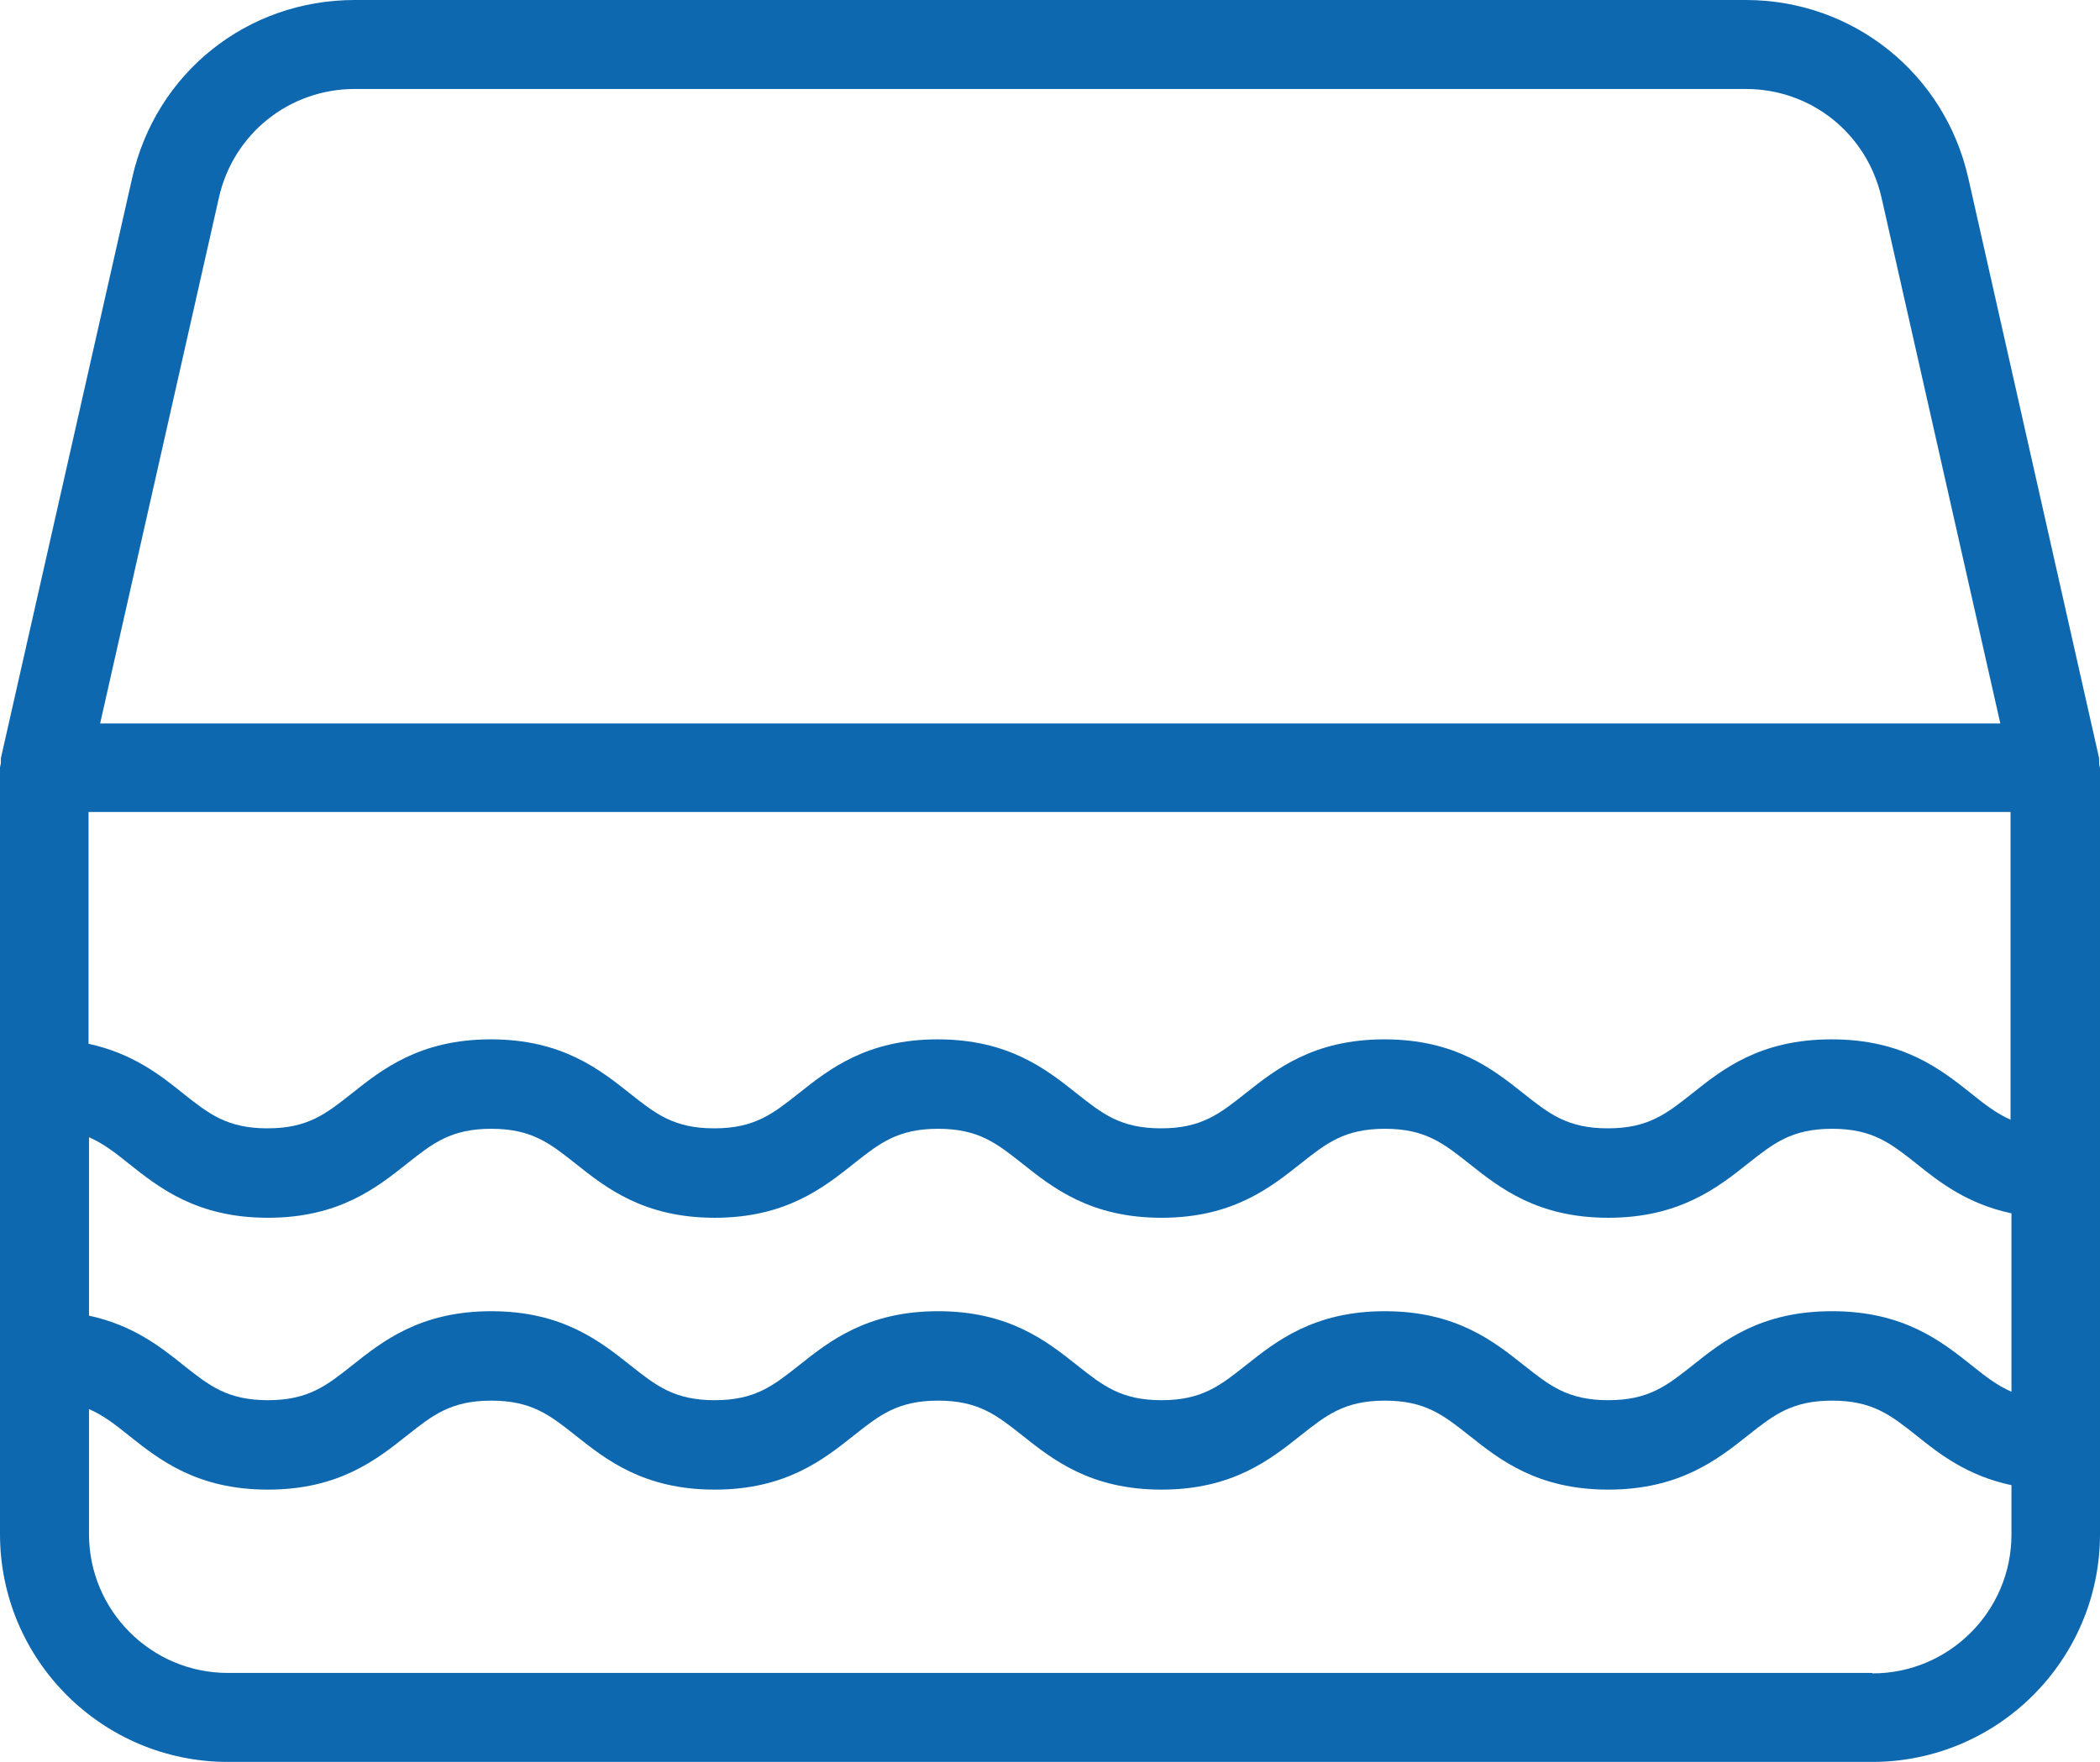
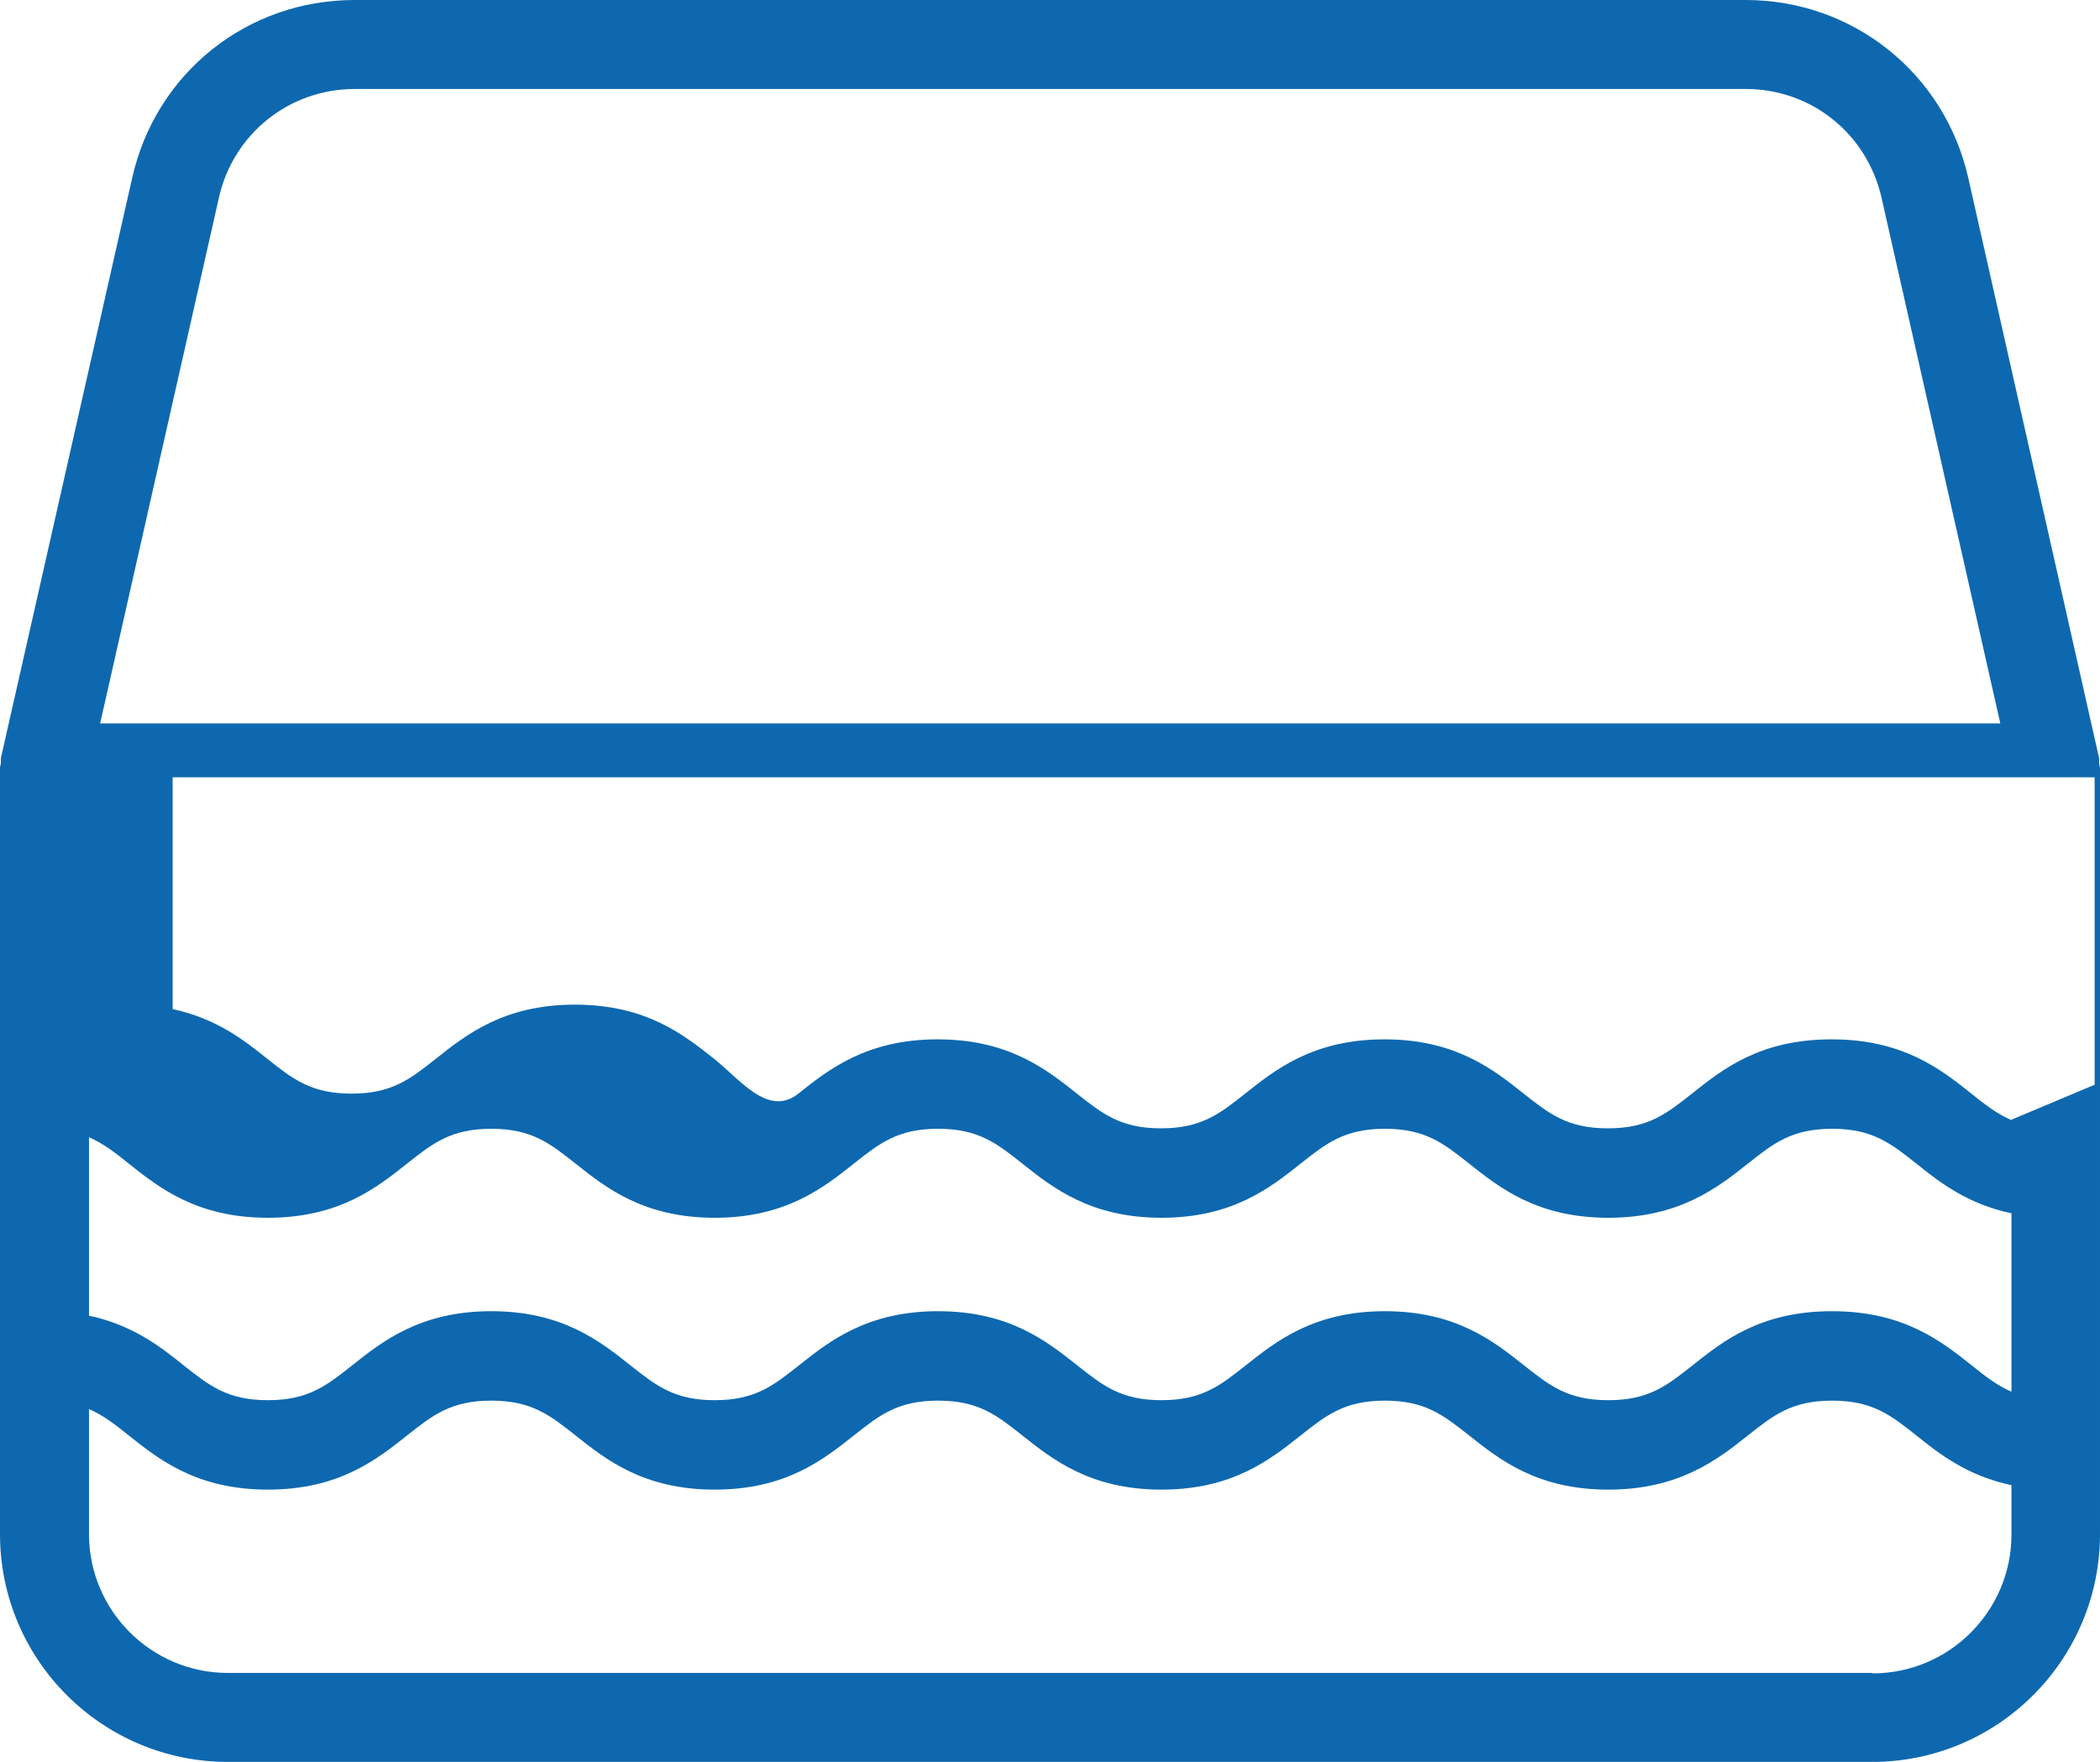
<svg xmlns="http://www.w3.org/2000/svg" viewBox="0 0 47.19 39.6">
  <defs>
    <style>.cls-1{stroke-width:0px;}</style>
  </defs>
  <g id="Layer_1-2">
-     <path class="cls-1" d="M47.17,17.14s0-.07,0-.1l-2.94-13.04c-.53-2.35-2.59-4-5-4H7.97C5.55,0,3.5,1.64,2.97,4L.02,17.04s0,.07,0,.1c0,.04-.02.08-.02.12v17.22c0,2.83,2.3,5.12,5.12,5.12h36.95c2.83,0,5.12-2.3,5.12-5.12v-17.22s-.02-.08-.02-.12ZM45.19,25.17c-.32-.14-.58-.34-.89-.59-.68-.54-1.53-1.22-3.14-1.22s-2.45.67-3.14,1.22c-.57.45-.98.78-1.89.78s-1.32-.33-1.89-.78c-.68-.54-1.53-1.22-3.13-1.22s-2.45.68-3.13,1.22c-.57.45-.98.78-1.89.78s-1.32-.33-1.89-.78c-.68-.54-1.53-1.22-3.13-1.22s-2.45.68-3.13,1.22c-.57.45-.98.78-1.89.78s-1.32-.33-1.89-.78c-.68-.54-1.53-1.22-3.13-1.22s-2.45.68-3.13,1.22c-.57.45-.98.78-1.89.78s-1.32-.33-1.89-.78c-.52-.42-1.15-.91-2.13-1.12v-5.21h43.19v6.91ZM2,25.56c.32.14.58.34.89.59.68.54,1.53,1.22,3.13,1.22s2.45-.68,3.13-1.22c.57-.45.98-.78,1.89-.78s1.32.33,1.89.78c.68.54,1.53,1.22,3.13,1.22s2.45-.68,3.13-1.22c.57-.45.98-.78,1.89-.78s1.32.33,1.89.78c.68.54,1.53,1.22,3.13,1.22s2.45-.68,3.13-1.22c.57-.45.98-.78,1.89-.78s1.32.33,1.89.78c.68.54,1.53,1.22,3.13,1.22s2.46-.68,3.14-1.22c.57-.45.98-.78,1.89-.78s1.32.33,1.89.78c.52.42,1.15.91,2.14,1.12v4.01c-.32-.14-.58-.34-.89-.59-.68-.54-1.53-1.22-3.14-1.22s-2.45.67-3.14,1.22c-.57.45-.98.78-1.89.78s-1.32-.33-1.89-.78c-.68-.54-1.53-1.22-3.13-1.22s-2.45.68-3.13,1.22c-.57.45-.98.78-1.89.78s-1.32-.33-1.89-.78c-.68-.54-1.53-1.22-3.13-1.22s-2.45.68-3.13,1.22c-.57.45-.98.78-1.89.78s-1.32-.33-1.89-.78c-.68-.54-1.53-1.22-3.13-1.22s-2.45.68-3.13,1.22c-.57.45-.98.78-1.89.78s-1.32-.33-1.89-.78c-.52-.42-1.15-.91-2.13-1.12v-4.01ZM4.92,4.44c.32-1.43,1.58-2.44,3.05-2.44h31.26c1.47,0,2.72,1,3.05,2.44l2.67,11.82H2.25l2.67-11.82ZM42.07,37.6H5.12c-1.72,0-3.12-1.4-3.12-3.12v-2.81c.32.14.58.34.89.59.68.54,1.53,1.22,3.13,1.22s2.45-.68,3.13-1.22c.57-.45.98-.78,1.89-.78s1.32.33,1.89.78c.68.54,1.53,1.22,3.13,1.22s2.45-.68,3.13-1.22c.57-.45.98-.78,1.89-.78s1.32.33,1.89.78c.68.54,1.53,1.22,3.13,1.22s2.45-.68,3.13-1.22c.57-.45.98-.78,1.89-.78s1.32.33,1.89.78c.68.54,1.53,1.22,3.13,1.22s2.46-.68,3.14-1.22c.57-.45.98-.78,1.89-.78s1.32.33,1.89.78c.52.42,1.15.91,2.14,1.12v1.11c0,1.72-1.4,3.12-3.12,3.12Z" style="fill: rgb(14, 104, 175);" />
+     <path class="cls-1" d="M47.17,17.14s0-.07,0-.1l-2.94-13.04c-.53-2.35-2.59-4-5-4H7.97C5.55,0,3.5,1.64,2.97,4L.02,17.04s0,.07,0,.1c0,.04-.02.08-.02.12v17.22c0,2.83,2.3,5.12,5.12,5.12h36.95c2.83,0,5.12-2.3,5.12-5.12v-17.22s-.02-.08-.02-.12ZM45.19,25.17c-.32-.14-.58-.34-.89-.59-.68-.54-1.53-1.22-3.14-1.22s-2.45.67-3.14,1.22c-.57.45-.98.78-1.89.78s-1.32-.33-1.89-.78c-.68-.54-1.53-1.22-3.13-1.22s-2.45.68-3.13,1.22c-.57.45-.98.78-1.89.78s-1.32-.33-1.89-.78c-.68-.54-1.53-1.22-3.13-1.22s-2.45.68-3.13,1.22s-1.32-.33-1.89-.78c-.68-.54-1.53-1.22-3.13-1.22s-2.45.68-3.13,1.22c-.57.45-.98.78-1.89.78s-1.32-.33-1.89-.78c-.52-.42-1.15-.91-2.13-1.12v-5.21h43.19v6.91ZM2,25.56c.32.14.58.34.89.59.68.54,1.53,1.22,3.13,1.22s2.45-.68,3.13-1.22c.57-.45.98-.78,1.89-.78s1.32.33,1.89.78c.68.54,1.53,1.22,3.13,1.22s2.45-.68,3.13-1.22c.57-.45.98-.78,1.89-.78s1.32.33,1.89.78c.68.54,1.53,1.22,3.13,1.22s2.45-.68,3.13-1.22c.57-.45.98-.78,1.89-.78s1.32.33,1.89.78c.68.54,1.53,1.22,3.13,1.22s2.46-.68,3.14-1.22c.57-.45.98-.78,1.89-.78s1.32.33,1.89.78c.52.42,1.15.91,2.14,1.12v4.01c-.32-.14-.58-.34-.89-.59-.68-.54-1.53-1.22-3.14-1.22s-2.45.67-3.14,1.22c-.57.45-.98.78-1.89.78s-1.32-.33-1.89-.78c-.68-.54-1.53-1.22-3.13-1.22s-2.45.68-3.13,1.22c-.57.45-.98.78-1.89.78s-1.32-.33-1.89-.78c-.68-.54-1.53-1.22-3.13-1.22s-2.45.68-3.13,1.22c-.57.45-.98.78-1.89.78s-1.32-.33-1.89-.78c-.68-.54-1.53-1.22-3.13-1.22s-2.45.68-3.13,1.22c-.57.45-.98.78-1.89.78s-1.32-.33-1.89-.78c-.52-.42-1.15-.91-2.13-1.12v-4.01ZM4.92,4.44c.32-1.43,1.58-2.44,3.05-2.44h31.26c1.47,0,2.72,1,3.05,2.44l2.67,11.82H2.25l2.67-11.82ZM42.07,37.6H5.12c-1.72,0-3.12-1.4-3.12-3.12v-2.81c.32.14.58.34.89.59.68.54,1.53,1.22,3.13,1.22s2.45-.68,3.13-1.22c.57-.45.98-.78,1.89-.78s1.32.33,1.89.78c.68.54,1.53,1.22,3.13,1.22s2.45-.68,3.13-1.22c.57-.45.98-.78,1.89-.78s1.32.33,1.89.78c.68.54,1.53,1.22,3.13,1.22s2.45-.68,3.13-1.22c.57-.45.98-.78,1.89-.78s1.32.33,1.89.78c.68.54,1.53,1.22,3.13,1.22s2.46-.68,3.14-1.22c.57-.45.98-.78,1.89-.78s1.32.33,1.89.78c.52.42,1.15.91,2.14,1.12v1.11c0,1.72-1.4,3.12-3.12,3.12Z" style="fill: rgb(14, 104, 175);" />
  </g>
</svg>